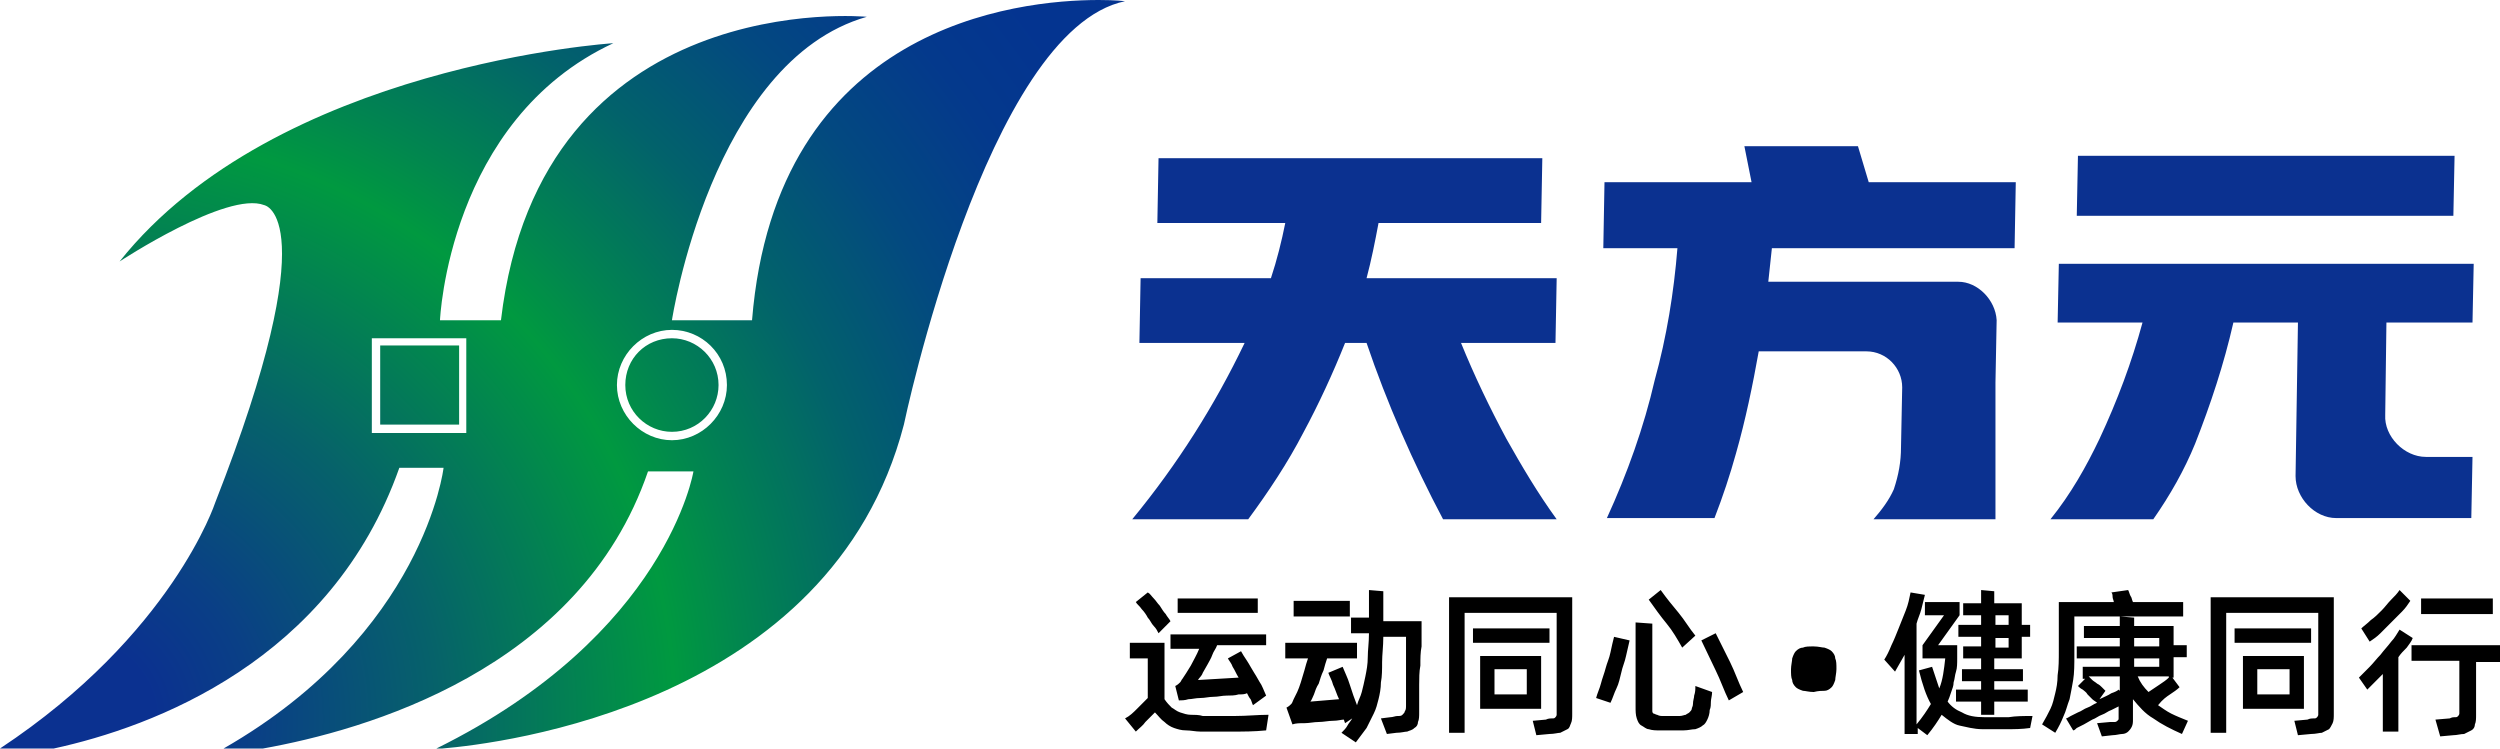
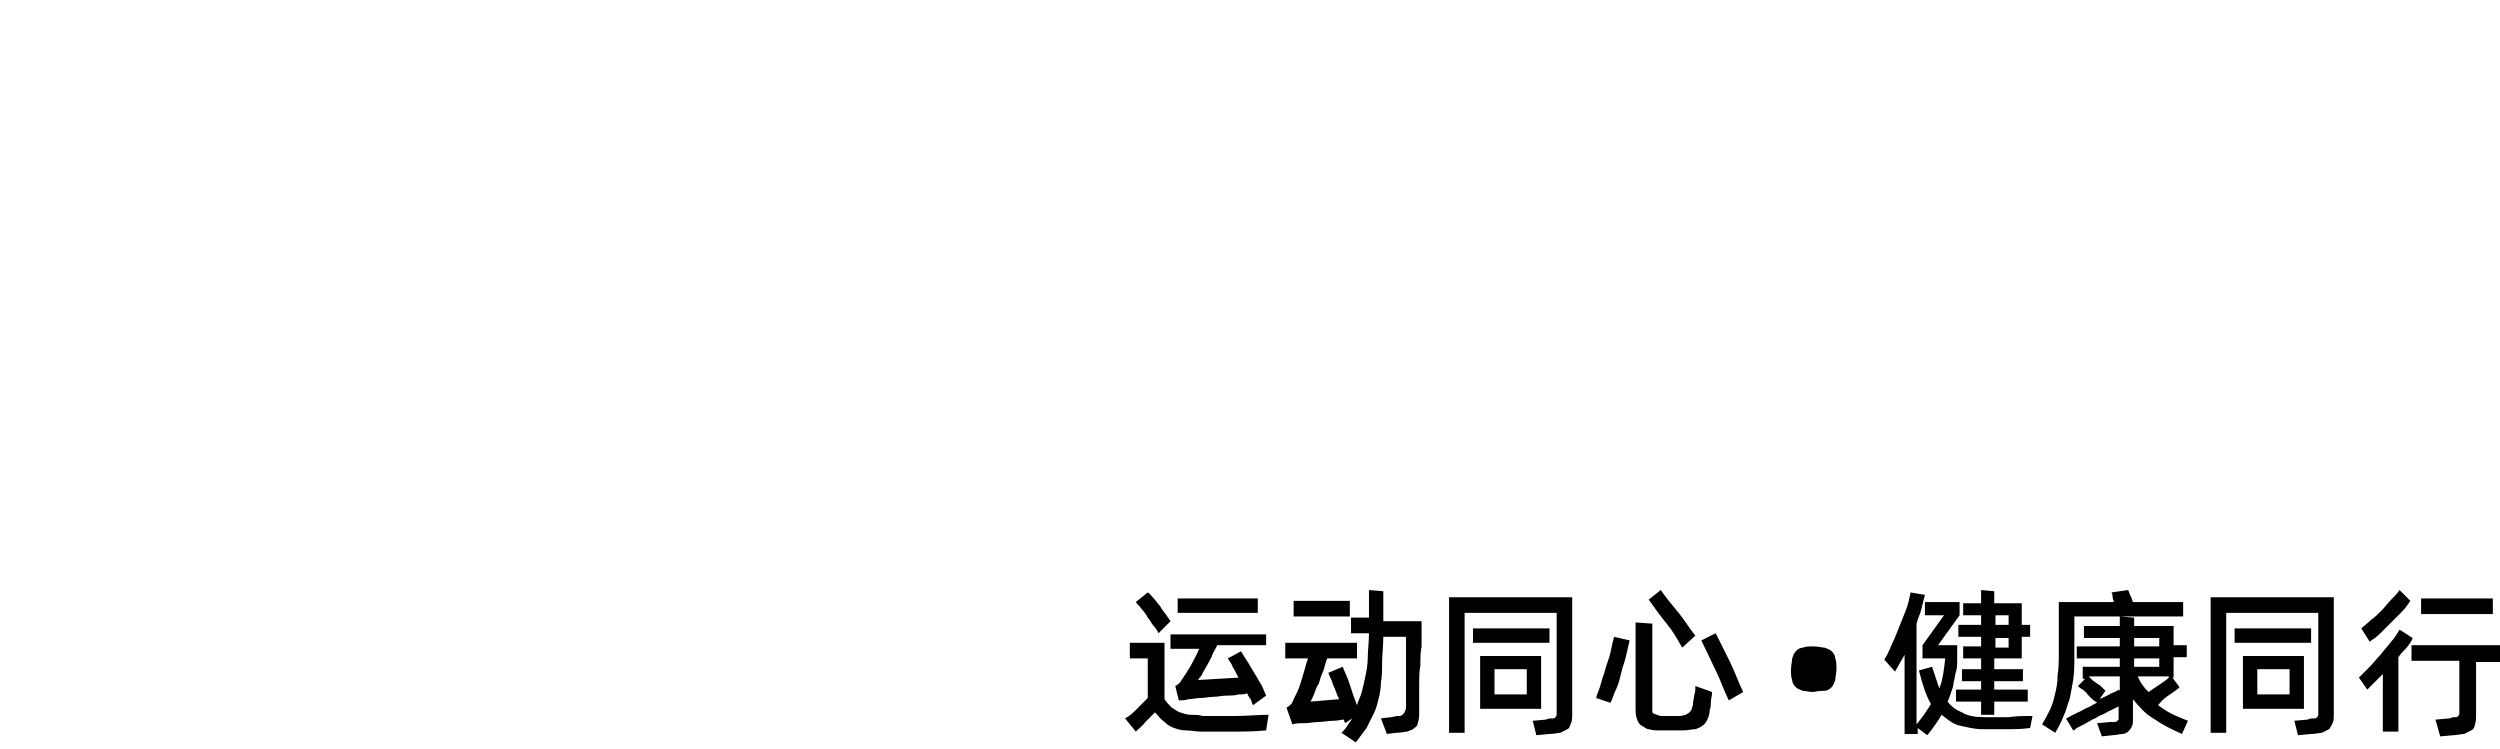
<svg xmlns="http://www.w3.org/2000/svg" width="167" height="50" viewBox="0 0 167 50" fill="none">
-   <path d="M25.397 28.365H30.669V23.077H25.397V28.365V28.365ZM41.77 25.721C41.77 27.484 43.208 28.846 44.885 28.846C46.642 28.846 47.999 27.404 47.999 25.721C47.999 23.958 46.562 22.596 44.885 22.596C43.128 22.596 41.77 23.958 41.77 25.721ZM24.838 22.596H31.148V28.926H24.838V22.596ZM41.211 25.721C41.211 23.718 42.888 22.035 44.885 22.035C46.881 22.035 48.559 23.638 48.559 25.721C48.559 27.724 46.881 29.407 44.885 29.407C42.888 29.407 41.211 27.724 41.211 25.721ZM50.236 21.394H44.885C44.885 21.394 47.52 4.087 57.903 1.122C57.903 1.122 36.099 -0.962 33.464 21.394H29.391C29.391 21.394 29.95 8.013 40.971 2.885C40.971 2.885 18.449 4.327 7.987 17.468C7.987 17.468 15.175 12.74 17.65 13.702C17.65 13.702 21.883 14.423 14.376 33.574C14.376 33.574 11.501 42.388 0 50H3.594C10.223 48.558 22.123 44.151 26.675 31.25H29.63C29.63 31.25 28.352 42.308 14.935 50H17.57C24.279 48.798 38.735 44.792 43.287 31.49H46.322C46.322 31.49 44.565 42.388 29.151 50H29.55C33.304 49.679 55.507 47.115 60.379 28.365C60.379 28.365 65.889 2.003 75.154 0.08C75.154 0.08 74.515 0 73.397 0C67.966 0 51.833 1.683 50.236 21.394Z" fill="url(#paint0_radial_912_1670)" />
  <path d="M78.189 41.498C78.109 41.338 77.949 41.178 77.869 41.018C77.71 40.857 77.63 40.697 77.47 40.457C77.31 40.297 77.23 40.136 77.071 39.976C76.911 39.816 76.831 39.655 76.671 39.575L75.873 40.216C75.953 40.377 76.112 40.457 76.272 40.697C76.432 40.857 76.591 41.098 76.671 41.258C76.831 41.418 76.911 41.659 77.071 41.819C77.23 41.979 77.31 42.139 77.39 42.3L78.189 41.498ZM84.019 39.976H78.668V40.938H84.019V39.976ZM84.578 43.341V42.38H78.189V43.341H80.106C79.946 43.742 79.706 44.143 79.546 44.463C79.307 44.864 79.147 45.104 78.987 45.344C78.907 45.425 78.907 45.505 78.828 45.585C78.748 45.665 78.668 45.745 78.508 45.825L78.748 46.787C78.907 46.787 79.147 46.787 79.387 46.707C79.626 46.707 79.866 46.627 80.185 46.627C80.505 46.627 80.744 46.547 81.064 46.547C81.383 46.547 81.623 46.466 81.942 46.466C82.182 46.466 82.501 46.466 82.741 46.386C82.981 46.386 83.14 46.386 83.3 46.306C83.38 46.466 83.46 46.627 83.54 46.707C83.62 46.867 83.62 46.947 83.7 47.107L84.578 46.466C84.498 46.306 84.418 46.066 84.258 45.745C84.099 45.505 83.939 45.184 83.779 44.944C83.62 44.703 83.46 44.383 83.3 44.143C83.14 43.902 82.981 43.662 82.901 43.502L82.022 43.982C82.102 44.143 82.262 44.303 82.342 44.543C82.501 44.784 82.581 45.024 82.741 45.264L80.026 45.425C80.106 45.264 80.265 45.184 80.345 44.944C80.425 44.784 80.585 44.543 80.665 44.383C80.744 44.223 80.904 43.982 80.984 43.742C81.064 43.502 81.224 43.341 81.303 43.101H84.578V43.341ZM79.546 47.748C79.307 47.748 79.067 47.668 78.828 47.588C78.588 47.508 78.428 47.348 78.269 47.268C78.109 47.107 77.949 46.947 77.789 46.707V42.941H75.473V43.982H76.671V46.627C76.432 46.867 76.192 47.107 75.953 47.348C75.713 47.588 75.473 47.828 75.154 47.989L75.873 48.87C76.112 48.63 76.352 48.469 76.511 48.229C76.751 47.989 76.991 47.748 77.15 47.588C77.39 47.828 77.55 48.069 77.789 48.229C77.949 48.389 78.189 48.55 78.428 48.63C78.668 48.71 78.907 48.79 79.227 48.79C79.546 48.79 79.866 48.87 80.185 48.87C80.904 48.87 81.623 48.87 82.342 48.87C83.061 48.87 83.779 48.87 84.578 48.79L84.738 47.748C84.019 47.748 83.3 47.828 82.501 47.828C81.783 47.828 81.064 47.828 80.345 47.828C80.106 47.748 79.786 47.748 79.546 47.748ZM92.405 41.338C92.405 40.938 92.405 40.617 92.405 40.297C92.405 39.976 92.405 39.736 92.405 39.495L91.447 39.415C91.447 39.655 91.447 39.976 91.447 40.297C91.447 40.617 91.447 41.018 91.447 41.258H90.249V42.3H91.447C91.447 42.941 91.367 43.422 91.367 43.902C91.367 44.383 91.287 44.784 91.207 45.184C91.127 45.585 91.047 45.905 90.967 46.226C90.887 46.546 90.728 46.787 90.648 47.107C90.568 46.867 90.488 46.707 90.408 46.466C90.328 46.226 90.249 45.986 90.169 45.745C90.089 45.505 90.009 45.264 89.929 45.104C89.849 44.944 89.769 44.703 89.689 44.543L88.731 44.944C88.811 45.184 88.971 45.425 89.05 45.745C89.21 46.066 89.29 46.386 89.45 46.707L87.533 46.867C87.613 46.787 87.693 46.547 87.773 46.386C87.853 46.146 87.932 45.905 88.092 45.665C88.172 45.425 88.252 45.104 88.412 44.784C88.491 44.463 88.571 44.223 88.651 43.982H90.648V42.941H85.856V43.982H87.373C87.293 44.223 87.214 44.463 87.134 44.784C87.054 45.024 86.974 45.344 86.894 45.585C86.814 45.825 86.734 46.066 86.654 46.226C86.575 46.386 86.495 46.547 86.415 46.707C86.335 46.867 86.335 46.947 86.255 47.027C86.175 47.107 86.096 47.188 85.936 47.268L86.335 48.389C86.575 48.309 86.814 48.309 87.134 48.309C87.453 48.309 87.773 48.229 88.092 48.229C88.412 48.229 88.731 48.149 89.05 48.149C89.37 48.149 89.61 48.069 89.769 48.069L89.849 48.309L90.328 47.989C90.249 48.149 90.089 48.309 90.009 48.469C89.929 48.63 89.769 48.79 89.61 48.95L90.568 49.591C90.808 49.271 91.047 48.95 91.287 48.63C91.447 48.309 91.606 47.989 91.766 47.668C91.926 47.348 92.006 47.027 92.085 46.707C92.165 46.386 92.245 45.986 92.245 45.585C92.325 45.184 92.325 44.703 92.325 44.223C92.325 43.742 92.405 43.181 92.405 42.54H93.922C93.922 42.62 93.922 42.861 93.922 43.101C93.922 43.341 93.922 43.582 93.922 43.902C93.922 44.223 93.922 44.543 93.922 44.864C93.922 45.184 93.922 45.505 93.922 45.825C93.922 46.146 93.922 46.386 93.922 46.627C93.922 46.867 93.922 47.027 93.922 47.107C93.922 47.268 93.922 47.428 93.843 47.508C93.843 47.588 93.763 47.668 93.683 47.748C93.603 47.828 93.523 47.828 93.363 47.828C93.204 47.828 93.044 47.909 92.884 47.909L92.245 47.989L92.644 49.03L93.283 48.95C93.603 48.95 93.843 48.87 94.002 48.87C94.162 48.79 94.322 48.79 94.481 48.63C94.641 48.55 94.721 48.389 94.721 48.229C94.801 48.069 94.801 47.828 94.801 47.588C94.801 47.428 94.801 47.188 94.801 46.867C94.801 46.547 94.801 46.146 94.801 45.745C94.801 45.344 94.801 44.864 94.881 44.463C94.881 43.982 94.881 43.582 94.961 43.181C94.961 42.78 94.961 42.38 94.961 42.139C94.961 41.819 94.961 41.578 94.961 41.498H92.405V41.338ZM90.169 40.136H86.415V41.178H90.169V40.136ZM105.104 39.896H96.797V48.95H97.836V40.938H103.985V47.428C103.985 47.588 103.985 47.668 103.985 47.748C103.985 47.828 103.906 47.909 103.906 47.909C103.826 47.989 103.826 47.989 103.666 47.989C103.586 47.989 103.426 47.989 103.267 48.069L102.388 48.149L102.628 49.111L103.506 49.03C103.826 49.03 104.065 48.95 104.225 48.95C104.385 48.87 104.545 48.79 104.704 48.71C104.864 48.63 104.864 48.469 104.944 48.309C105.024 48.149 105.024 47.909 105.024 47.668V39.896H105.104ZM103.506 41.979H98.395V42.941H103.506V41.979ZM98.874 47.348H102.947V43.822H98.874V47.348ZM99.832 44.703H101.989V46.386H99.832V44.703ZM110.135 40.056C110.534 40.617 110.934 41.178 111.333 41.659C111.732 42.139 112.052 42.7 112.371 43.261L113.25 42.46C112.851 41.979 112.531 41.418 112.132 40.938C111.732 40.457 111.333 39.976 110.934 39.415L110.135 40.056ZM110.375 41.659L109.257 41.578V47.188C109.257 47.508 109.257 47.748 109.336 47.989C109.416 48.229 109.496 48.389 109.656 48.469C109.816 48.55 109.975 48.71 110.135 48.71C110.375 48.79 110.614 48.79 110.854 48.79C111.413 48.79 111.892 48.79 112.451 48.79C112.771 48.79 113.01 48.71 113.25 48.71C113.49 48.63 113.649 48.55 113.729 48.469C113.889 48.389 113.969 48.229 114.049 48.069C114.128 47.909 114.208 47.668 114.208 47.428C114.288 47.268 114.288 47.027 114.288 46.867C114.288 46.707 114.368 46.466 114.368 46.226L113.25 45.825C113.25 46.066 113.25 46.226 113.17 46.466C113.17 46.627 113.09 46.787 113.09 47.027C113.09 47.188 113.01 47.268 113.01 47.348C113.01 47.428 112.93 47.508 112.851 47.588C112.771 47.668 112.691 47.668 112.611 47.748C112.531 47.748 112.371 47.828 112.212 47.828C111.812 47.828 111.493 47.828 111.094 47.828C110.934 47.828 110.854 47.828 110.694 47.748C110.614 47.748 110.534 47.668 110.455 47.668C110.375 47.588 110.375 47.588 110.375 47.428C110.375 47.348 110.375 47.188 110.375 47.107V41.659ZM113.649 42.78C113.969 43.422 114.288 44.143 114.608 44.784C114.927 45.425 115.167 46.146 115.486 46.787L116.445 46.226C116.125 45.585 115.886 44.864 115.566 44.223C115.247 43.582 114.927 42.941 114.608 42.3L113.649 42.78ZM107.579 46.947C107.739 46.627 107.819 46.306 107.979 45.986C108.138 45.665 108.218 45.264 108.298 44.944C108.378 44.543 108.538 44.223 108.618 43.822C108.698 43.502 108.777 43.101 108.857 42.78L107.819 42.54C107.739 42.861 107.659 43.181 107.579 43.582C107.5 43.982 107.34 44.303 107.26 44.623C107.18 44.944 107.02 45.344 106.941 45.665C106.861 45.986 106.701 46.306 106.621 46.627L107.579 46.947ZM121.875 46.146C122.035 46.146 122.195 46.066 122.355 45.905C122.435 45.825 122.514 45.665 122.594 45.425C122.594 45.264 122.674 44.944 122.674 44.703C122.674 44.383 122.674 44.143 122.594 43.982C122.594 43.822 122.514 43.662 122.355 43.502C122.275 43.422 122.115 43.341 121.875 43.261C121.716 43.261 121.476 43.181 121.157 43.181C120.837 43.181 120.598 43.181 120.438 43.261C120.278 43.261 120.118 43.341 119.959 43.502C119.879 43.582 119.799 43.742 119.719 43.982C119.719 44.143 119.639 44.463 119.639 44.703C119.639 45.024 119.639 45.264 119.719 45.425C119.719 45.585 119.799 45.745 119.959 45.905C120.039 45.986 120.198 46.066 120.438 46.146C120.598 46.146 120.837 46.226 121.157 46.226C121.476 46.146 121.716 46.146 121.875 46.146ZM132.338 41.739H130.82V42.54H132.338V43.181H131.14V43.982H132.338V44.703H131.06V45.505H132.338V46.066H130.661V46.867H132.338V47.748H133.216V46.867H135.453V46.066H133.216V45.505H135.133V44.703H133.216V43.982H135.053V42.54H135.612V41.739H135.053V40.297H133.216V39.495L132.338 39.415V40.297H131.14V41.098H132.338V41.739ZM131.06 47.588C130.661 47.428 130.341 47.188 130.102 46.867C130.182 46.707 130.261 46.466 130.341 46.226C130.421 45.986 130.501 45.825 130.501 45.585C130.581 45.344 130.581 45.104 130.661 44.864C130.741 44.623 130.741 44.303 130.741 43.982V43.101H129.463L130.9 41.098V40.216H128.584V41.098H129.862L128.424 43.101V43.982H129.942C129.862 44.703 129.782 45.425 129.543 45.986C129.463 45.745 129.383 45.505 129.303 45.264C129.223 45.024 129.143 44.784 129.063 44.543L128.185 44.784C128.424 45.745 128.664 46.466 128.984 47.027C128.744 47.428 128.424 47.909 128.025 48.389V41.659C128.105 41.338 128.265 41.018 128.345 40.697C128.424 40.377 128.504 40.056 128.584 39.736L127.626 39.575C127.546 39.976 127.466 40.377 127.306 40.777C127.147 41.178 126.987 41.578 126.827 41.979C126.667 42.38 126.508 42.78 126.348 43.101C126.188 43.502 126.028 43.822 125.869 44.062L126.588 44.864C126.667 44.703 126.827 44.463 126.907 44.303C126.987 44.143 127.147 43.902 127.226 43.742V49.03H128.105V48.63L128.744 49.111C129.143 48.63 129.463 48.149 129.702 47.748C130.102 48.069 130.501 48.389 130.9 48.469C131.3 48.55 131.859 48.71 132.418 48.71C132.977 48.71 133.456 48.71 134.015 48.71C134.574 48.71 135.053 48.71 135.612 48.63L135.772 47.828C135.213 47.828 134.654 47.828 134.175 47.909C133.616 47.909 133.057 47.909 132.578 47.909C131.939 47.909 131.459 47.828 131.06 47.588ZM134.175 41.739H133.296V41.098H134.175V41.739ZM134.175 43.261H133.296V42.62H134.175V43.261ZM138.647 41.178H145.835V40.216H142.481C142.401 40.056 142.401 39.896 142.321 39.816C142.241 39.655 142.241 39.575 142.161 39.415L141.043 39.575C141.123 39.655 141.123 39.816 141.123 39.896C141.123 39.976 141.203 40.136 141.203 40.216H137.529V43.421C137.529 44.062 137.529 44.623 137.449 45.104C137.449 45.585 137.369 45.986 137.29 46.306C137.21 46.627 137.13 47.027 136.97 47.348C136.81 47.668 136.651 47.989 136.411 48.389L137.29 48.95C137.529 48.55 137.689 48.229 137.849 47.828C138.008 47.508 138.088 47.107 138.248 46.707C138.328 46.306 138.408 45.905 138.488 45.425C138.567 44.944 138.567 44.383 138.567 43.742V41.178H138.647ZM144.957 46.386C145.196 46.226 145.436 46.066 145.596 45.905L145.116 45.264H145.196V43.902H146.075V43.101H145.196V41.819H142.561V41.258L141.602 41.178V41.819H139.206V42.62H141.602V43.181H138.727V43.982H141.602V44.543H139.127V45.344H139.286L138.807 45.825C138.887 45.905 138.967 45.986 139.127 46.066C139.206 46.146 139.366 46.226 139.446 46.386C139.526 46.466 139.686 46.627 139.765 46.707C139.845 46.787 140.005 46.867 140.085 46.947C139.845 47.027 139.686 47.188 139.446 47.268C139.206 47.348 139.047 47.508 138.807 47.588C138.647 47.668 138.488 47.748 138.328 47.828C138.168 47.909 138.088 47.989 138.008 47.989L138.488 48.79C138.567 48.79 138.647 48.71 138.727 48.63C138.887 48.55 139.047 48.469 139.206 48.389C139.366 48.309 139.606 48.149 139.765 48.069C140.005 47.989 140.165 47.828 140.404 47.748C140.644 47.668 140.804 47.508 141.043 47.428C141.203 47.348 141.363 47.268 141.523 47.188V47.748C141.523 47.828 141.523 47.909 141.523 47.989C141.523 48.069 141.523 48.069 141.443 48.149C141.443 48.149 141.363 48.229 141.283 48.229C141.203 48.229 141.123 48.229 140.963 48.229L140.085 48.309L140.404 49.191L141.123 49.111C141.363 49.111 141.602 49.03 141.762 49.03C141.922 49.03 142.082 48.95 142.161 48.87C142.241 48.79 142.321 48.71 142.401 48.55C142.481 48.389 142.481 48.229 142.481 48.069V46.707C142.88 47.188 143.28 47.668 143.839 47.989C144.398 48.389 145.037 48.71 145.755 49.03L146.155 48.149C145.755 47.989 145.356 47.828 145.037 47.668C144.717 47.508 144.398 47.268 144.158 47.107C144.478 46.707 144.717 46.547 144.957 46.386ZM142.561 42.62H144.238V43.181H142.561V42.62ZM142.561 43.982H144.238V44.543H142.561V43.982ZM141.523 46.066C141.443 46.146 141.283 46.226 141.043 46.306C140.804 46.466 140.564 46.547 140.245 46.707L140.644 46.146C140.564 46.066 140.484 45.986 140.404 45.905C140.325 45.825 140.245 45.745 140.085 45.665C140.005 45.585 139.845 45.505 139.765 45.425C139.686 45.344 139.606 45.264 139.526 45.184H141.602V46.146L141.523 46.066ZM144.877 45.264C144.717 45.425 144.478 45.585 144.238 45.745C143.998 45.905 143.759 46.066 143.519 46.226C143.2 45.905 142.96 45.585 142.8 45.184H144.877V45.264ZM155.978 39.896H147.672V48.95H148.71V40.938H154.86V47.428C154.86 47.588 154.86 47.668 154.86 47.748C154.86 47.828 154.78 47.909 154.78 47.909C154.7 47.989 154.7 47.989 154.541 47.989C154.461 47.989 154.301 47.989 154.141 48.069L153.263 48.149L153.502 49.111L154.381 49.03C154.7 49.03 154.94 48.95 155.1 48.95C155.259 48.87 155.419 48.79 155.579 48.71C155.659 48.63 155.739 48.469 155.819 48.309C155.898 48.149 155.898 47.909 155.898 47.668V39.896H155.978ZM154.381 41.979H149.27V42.941H154.381V41.979ZM149.829 47.348H153.902V43.822H149.829V47.348ZM150.787 44.703H152.943V46.386H150.787V44.703ZM160.291 39.415C160.131 39.655 159.972 39.816 159.732 40.056C159.492 40.297 159.333 40.537 159.093 40.777C158.853 41.018 158.614 41.258 158.374 41.418C158.135 41.659 157.895 41.819 157.735 41.979L158.294 42.861C158.534 42.7 158.774 42.54 159.013 42.3C159.253 42.059 159.492 41.819 159.732 41.578C159.972 41.338 160.211 41.098 160.451 40.857C160.69 40.617 160.85 40.377 161.01 40.136L160.291 39.415ZM166.521 39.976H161.729V41.018H166.521V39.976ZM160.291 42.059C160.131 42.3 159.972 42.62 159.732 42.861C159.492 43.181 159.253 43.422 159.013 43.742C158.774 43.982 158.534 44.303 158.294 44.543C158.055 44.784 157.815 45.024 157.576 45.264L158.135 46.066C158.294 45.905 158.454 45.745 158.614 45.585C158.774 45.425 158.933 45.264 159.173 45.024V48.87H160.211V43.902C160.371 43.662 160.531 43.502 160.77 43.261C160.93 43.021 161.09 42.861 161.17 42.62L160.291 42.059ZM167 43.101H161.09V44.143H164.284V47.348C164.284 47.508 164.284 47.588 164.284 47.668C164.284 47.748 164.204 47.828 164.204 47.828C164.125 47.909 164.125 47.909 163.965 47.909C163.885 47.909 163.805 47.909 163.645 47.989L162.687 48.069L163.006 49.191L163.885 49.111C164.125 49.111 164.364 49.03 164.604 49.03C164.764 48.95 164.923 48.87 165.083 48.79C165.243 48.71 165.323 48.55 165.323 48.389C165.402 48.229 165.402 47.989 165.402 47.748V44.223H167V43.101Z" fill="black" />
-   <path d="M159.413 21.546H165.163L165.243 17.62H137.53L137.45 21.546H143.12C142.401 24.191 141.443 26.755 140.245 29.319C139.366 31.162 138.328 33.005 136.97 34.688H143.839C144.957 33.085 145.915 31.402 146.634 29.639C147.673 26.995 148.551 24.351 149.19 21.546H153.503L153.343 31.803C153.343 33.245 154.621 34.607 156.058 34.607H165.083L165.163 30.521H162.048C160.611 30.521 159.253 29.159 159.333 27.716L159.413 21.546ZM130.821 18.822H118.122C118.202 18.101 118.282 17.38 118.362 16.578H134.574L134.654 12.171H124.831C124.591 11.37 124.352 10.569 124.112 9.768H116.525C116.684 10.569 116.844 11.37 117.004 12.171H107.18L107.101 16.578H112.052C111.813 19.543 111.333 22.508 110.535 25.393C109.816 28.518 108.698 31.643 107.34 34.607H114.528C115.087 33.165 115.566 31.723 115.966 30.28C116.605 28.037 117.084 25.713 117.483 23.47H124.671C126.029 23.47 127.067 24.591 127.067 25.873L126.987 29.88C126.987 30.841 126.827 31.723 126.508 32.684C126.189 33.405 125.709 34.046 125.15 34.688H133.297V29.8V28.438V25.553L133.376 21.386C133.297 20.024 132.099 18.822 130.821 18.822ZM102.947 14.896L103.027 10.569H77.39L77.311 14.896H85.856C85.617 16.098 85.297 17.38 84.898 18.582H76.192L76.112 22.909H83.141C81.144 27.075 78.668 31.002 75.633 34.688H83.38C84.738 32.844 86.016 30.921 87.054 28.918C88.092 26.995 89.051 24.912 89.85 22.909H91.287C92.645 26.915 94.402 30.921 96.398 34.688H103.986C102.708 32.925 101.67 31.162 100.631 29.319C99.513 27.235 98.475 25.072 97.597 22.909H103.906L103.986 18.582H91.287C91.606 17.38 91.846 16.178 92.086 14.896H102.947ZM163.965 10.409H138.807L138.728 14.415H163.885L163.965 10.409Z" fill="#0B3190" />
  <defs>
    <radialGradient id="paint0_radial_912_1670" cx="0" cy="0" r="1" gradientUnits="userSpaceOnUse" gradientTransform="translate(5.15 47.974) scale(79.184 77.945)">
      <stop stop-color="#0B3190" />
      <stop offset="0.067" stop-color="#0B3190" />
      <stop offset="0.15" stop-color="#0A3F86" />
      <stop offset="0.305" stop-color="#06626A" />
      <stop offset="0.504" stop-color="#009940" />
      <stop offset="0.564" stop-color="#01864F" />
      <stop offset="0.69" stop-color="#02626B" />
      <stop offset="0.808" stop-color="#034980" />
      <stop offset="0.915" stop-color="#04398C" />
      <stop offset="1" stop-color="#043490" />
    </radialGradient>
  </defs>
</svg>